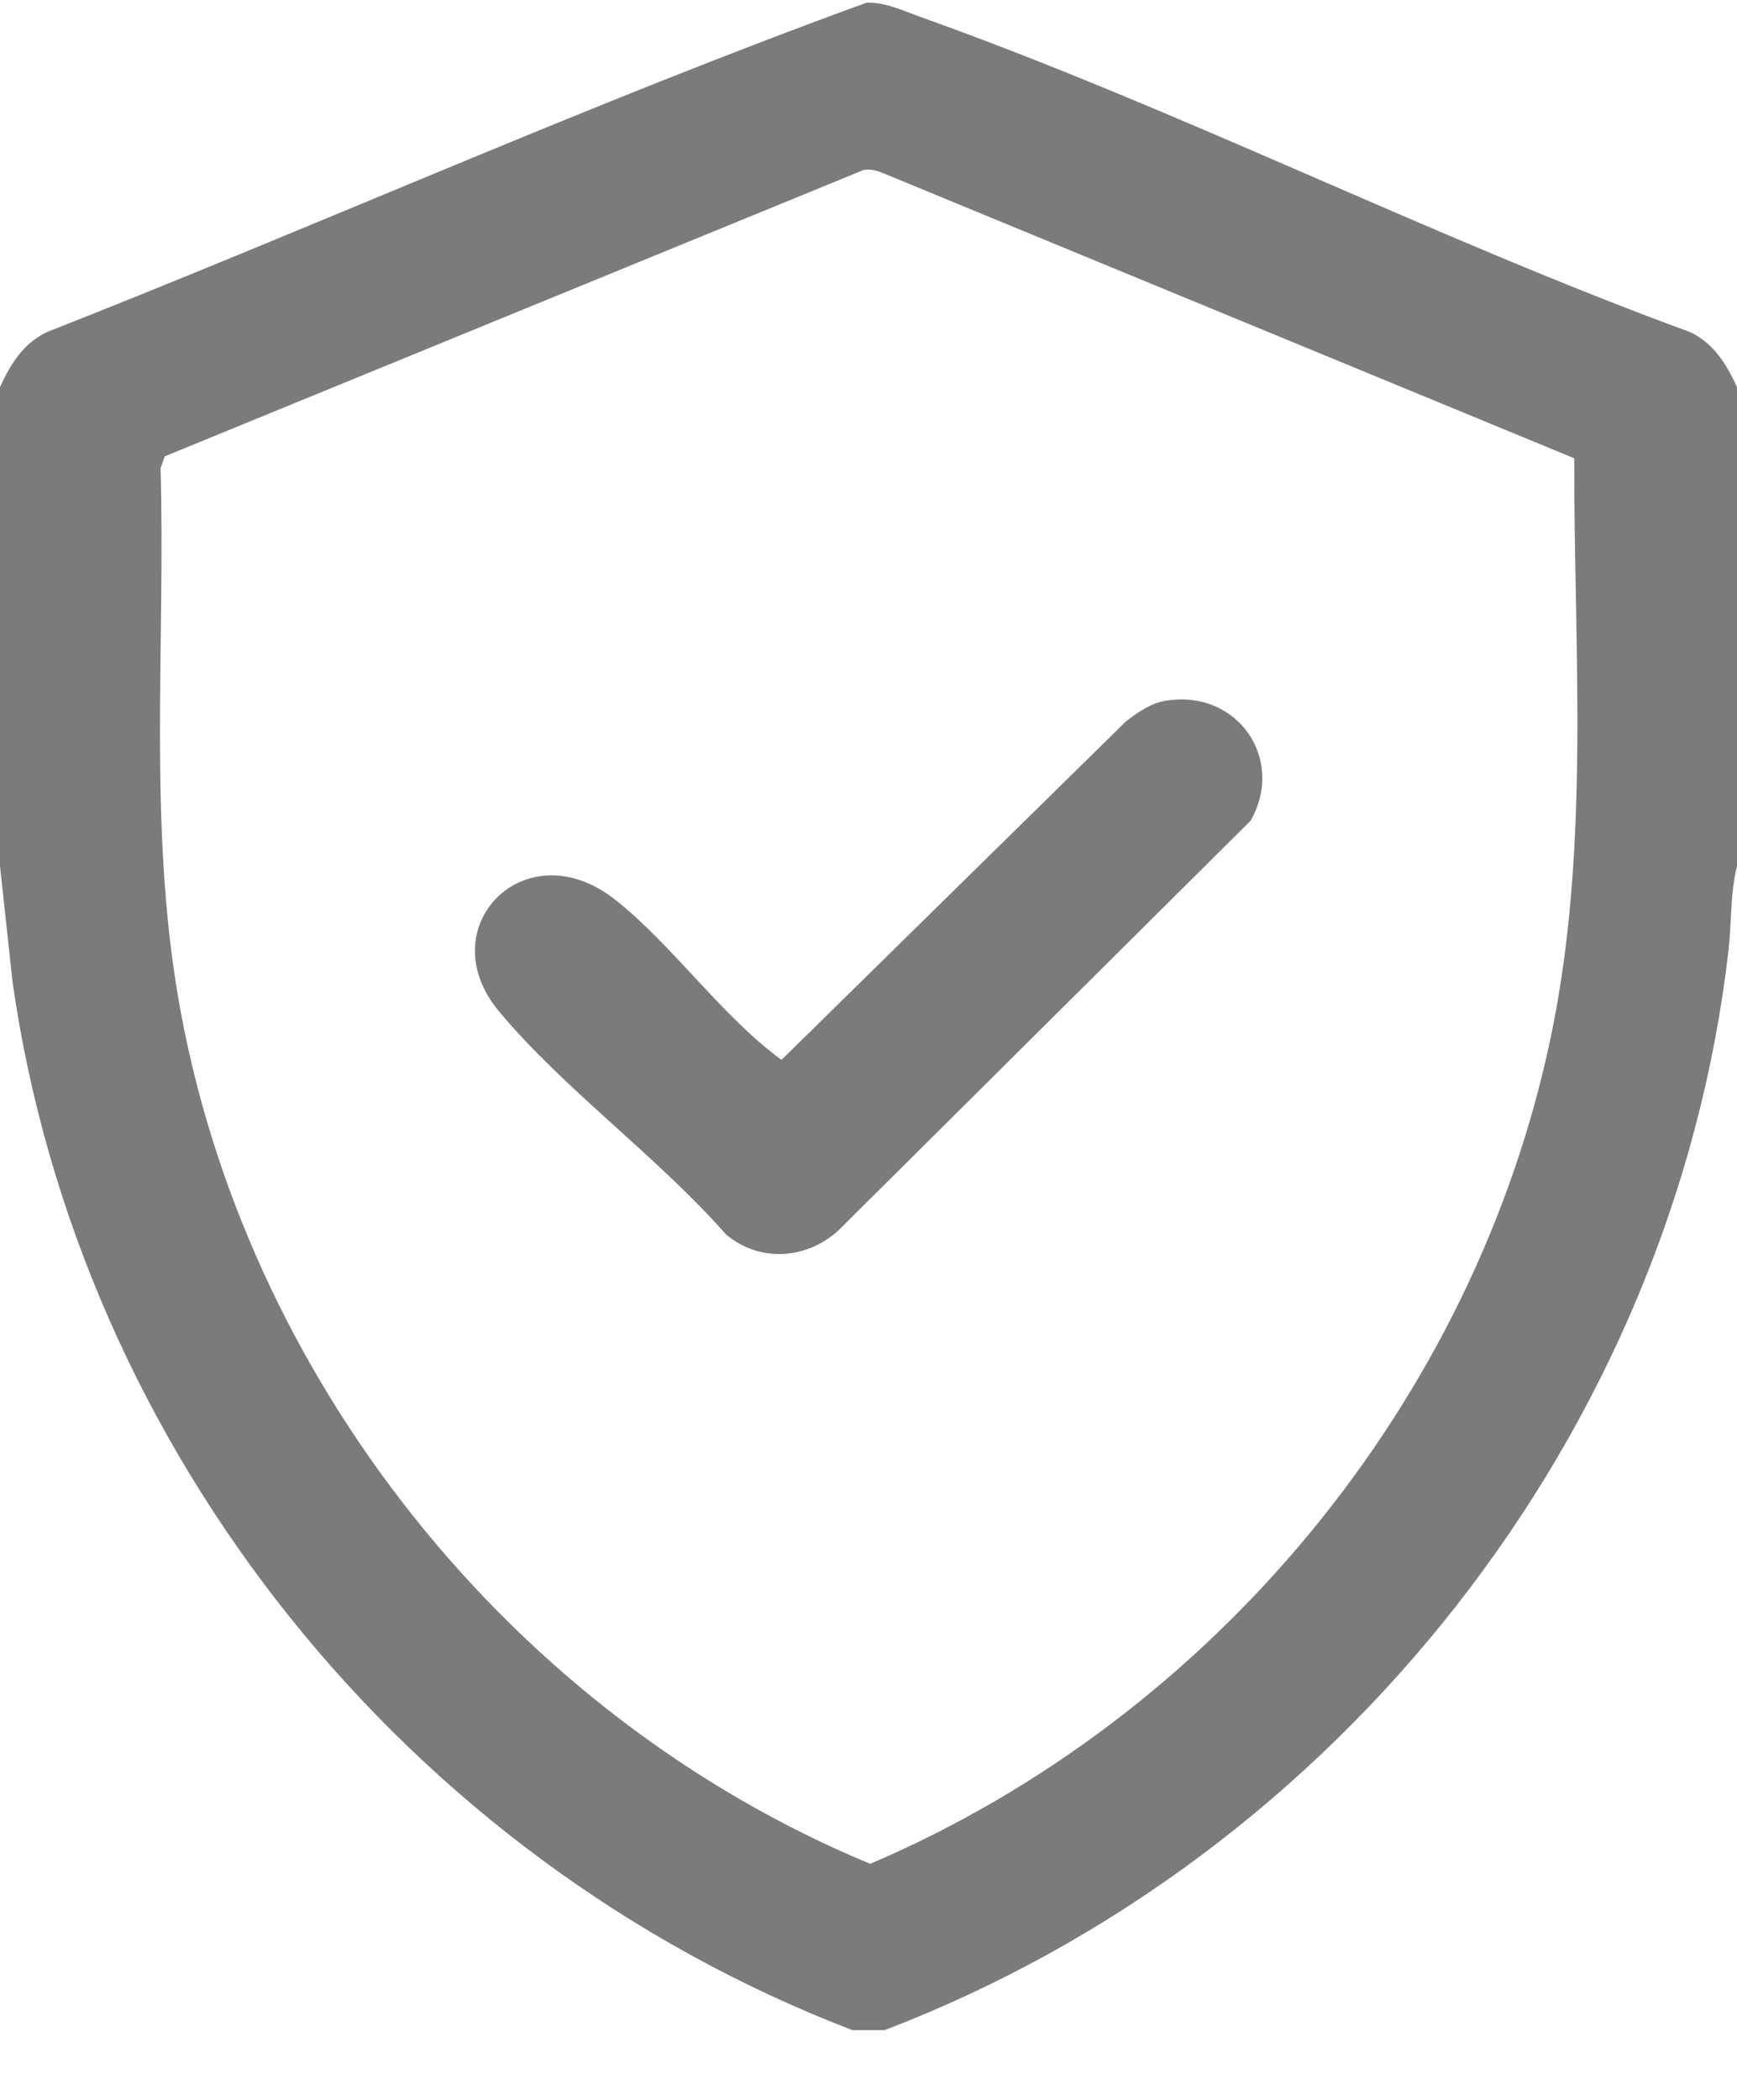
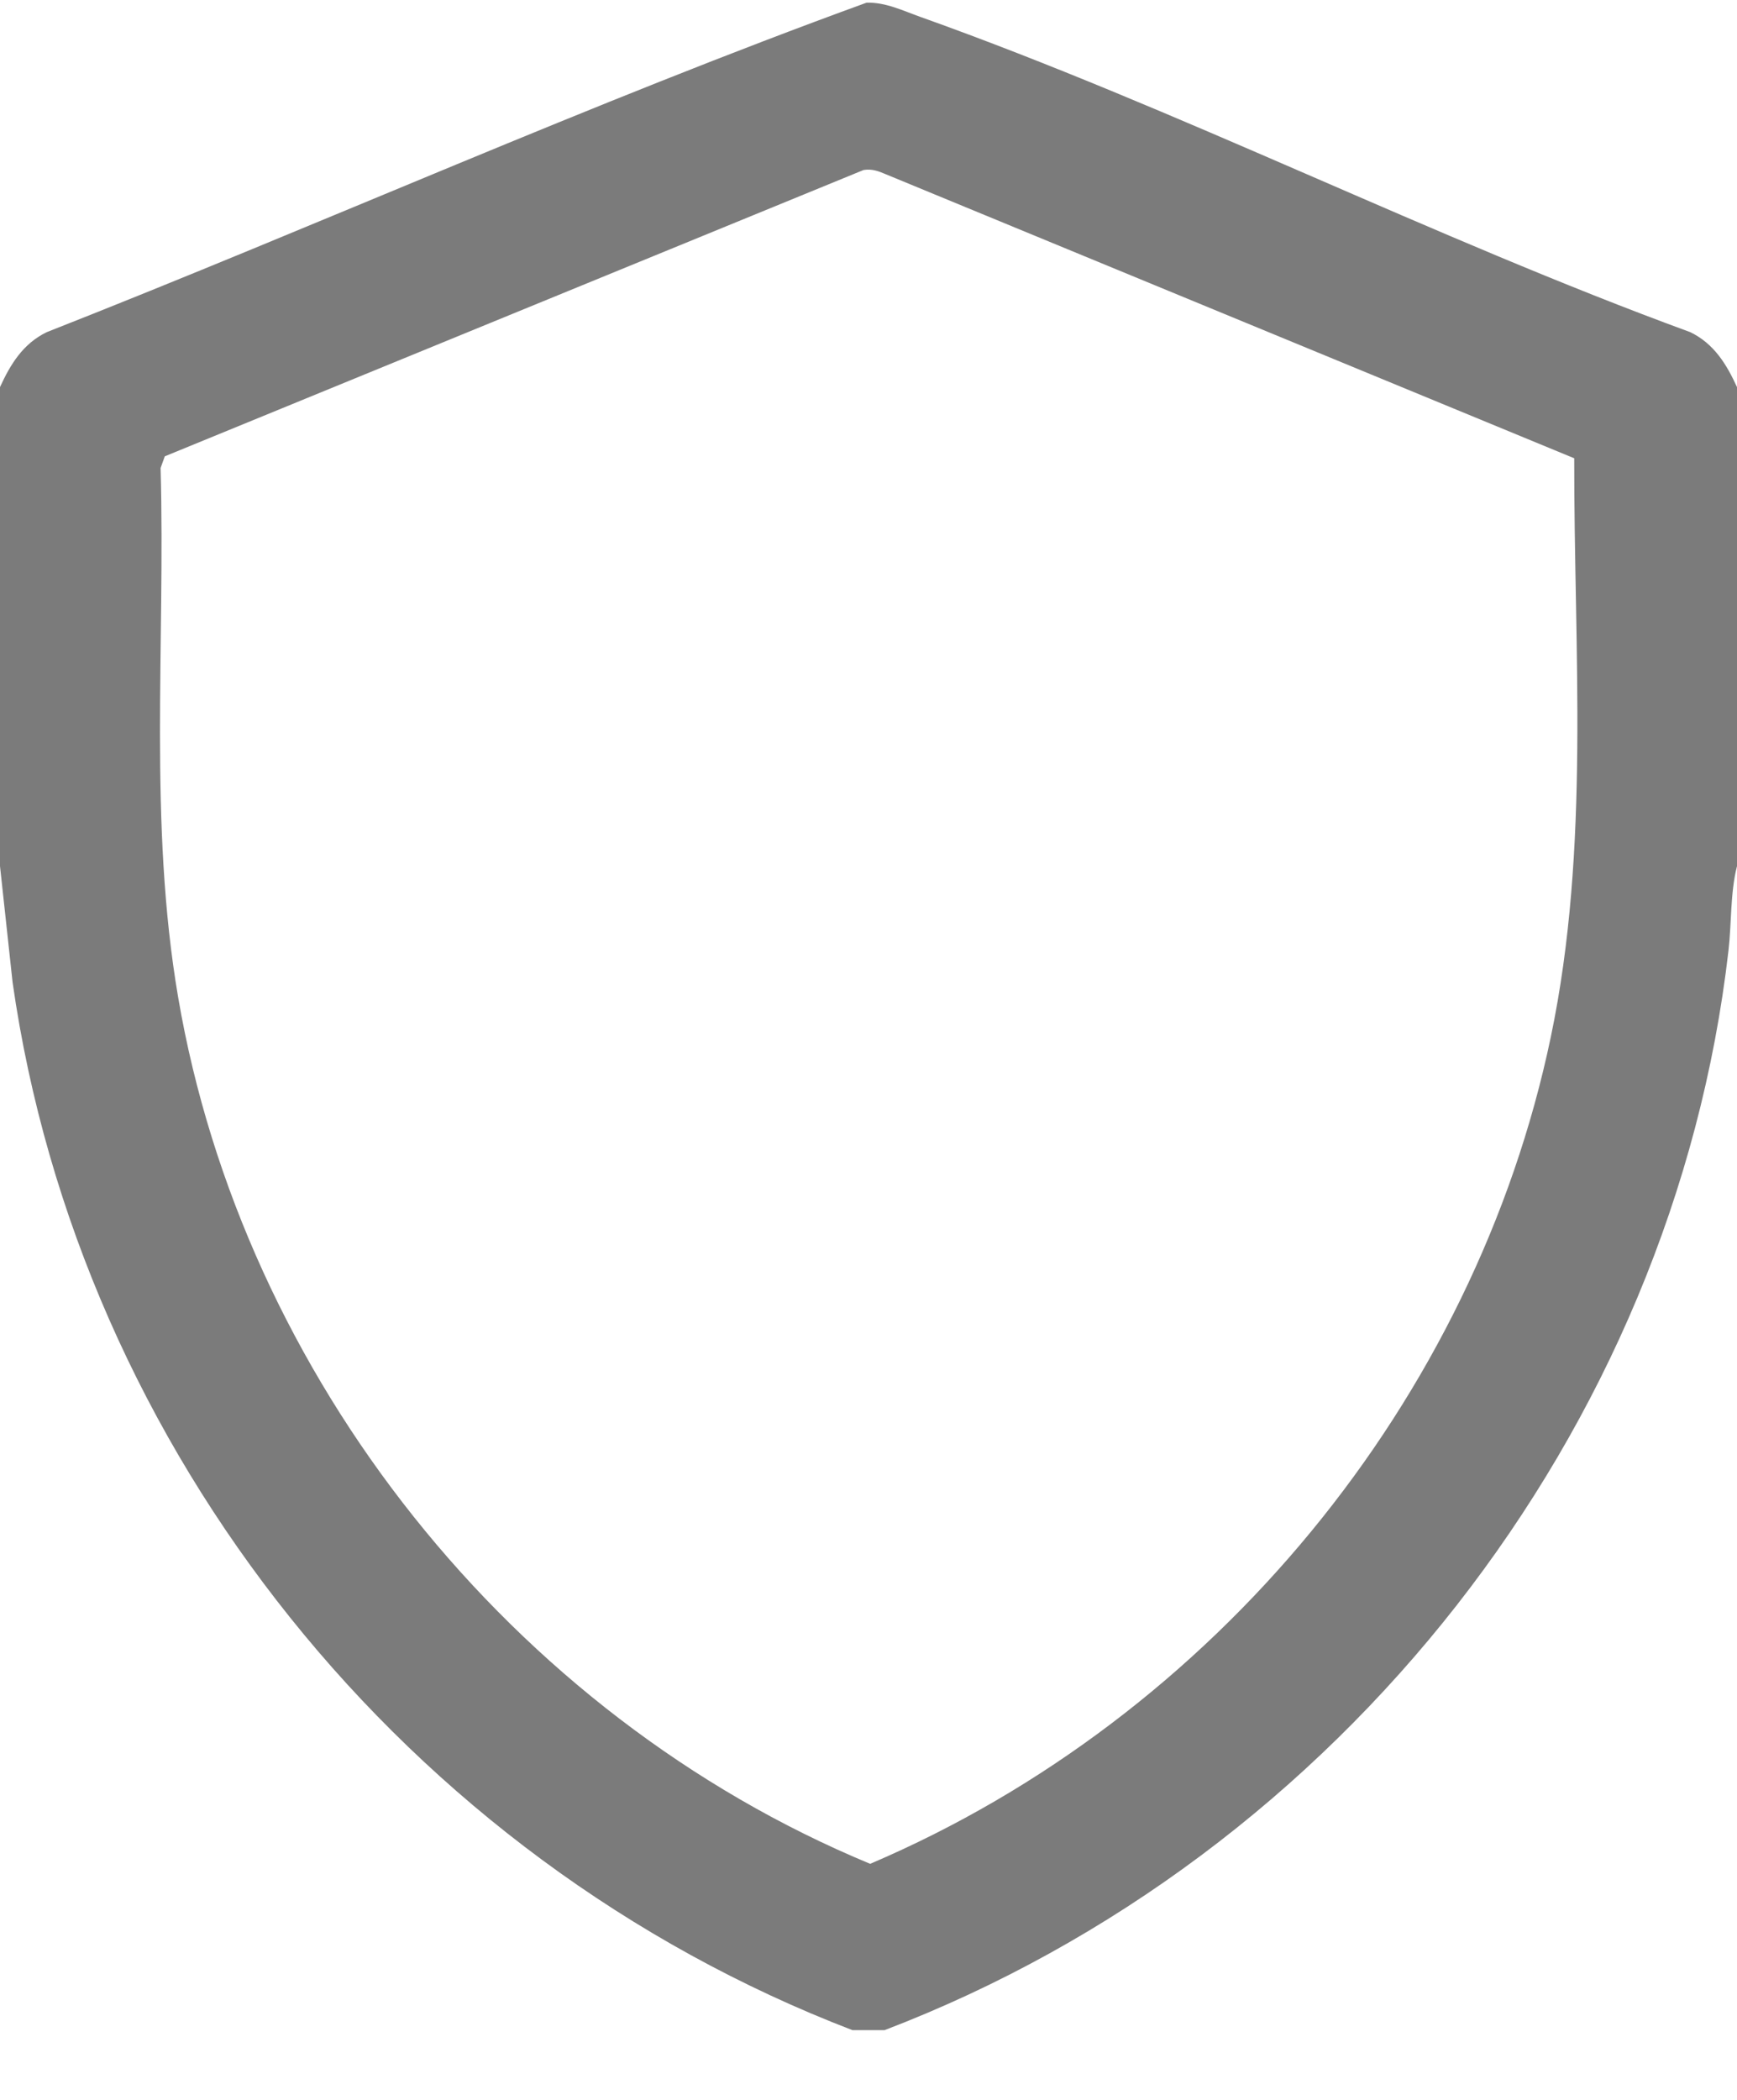
<svg xmlns="http://www.w3.org/2000/svg" fill="none" viewBox="0 0 24 29" height="29" width="24">
  <g clip-path="url(#clip0_570_2834)">
    <path fill="#7B7B7B" d="M23.354 4.587C19.789 3.282 16.284 1.505 12.721 0.235C12.477 0.149 12.241 0.03 11.973 0.037C8.157 1.424 4.431 3.1 0.646 4.587C0.316 4.747 0.144 5.032 0 5.346V11.961L0.174 13.567C1.097 20.033 5.609 25.67 11.778 28.037H12.222C18.523 25.629 23.119 19.761 23.882 13.13C23.926 12.751 23.906 12.329 24 11.961V5.346C23.856 5.032 23.684 4.747 23.354 4.587ZM21.427 14.323C20.379 19.332 16.784 23.71 12.023 25.74C7.061 23.682 3.357 19.007 2.462 13.776C2.049 11.363 2.286 8.901 2.219 6.463L2.277 6.302L11.931 2.348C12.047 2.329 12.135 2.362 12.238 2.406L21.751 6.329C21.746 8.987 21.976 11.702 21.427 14.323Z" />
-     <path fill="#7B7B7B" d="M17.279 11.335L11.584 16.993C11.142 17.395 10.493 17.439 10.029 17.046C9.101 15.987 7.771 15.025 6.888 13.959C5.935 12.809 7.255 11.445 8.5 12.425C9.293 13.05 9.974 14.037 10.798 14.637L15.555 9.965C15.71 9.844 15.897 9.713 16.097 9.679C17.093 9.509 17.767 10.482 17.279 11.335Z" />
  </g>
  <defs>
    <clipPath id="clip0_570_2834">
      <rect transform="translate(0 0.037)" fill="white" height="28" width="24" />
    </clipPath>
  </defs>
</svg>